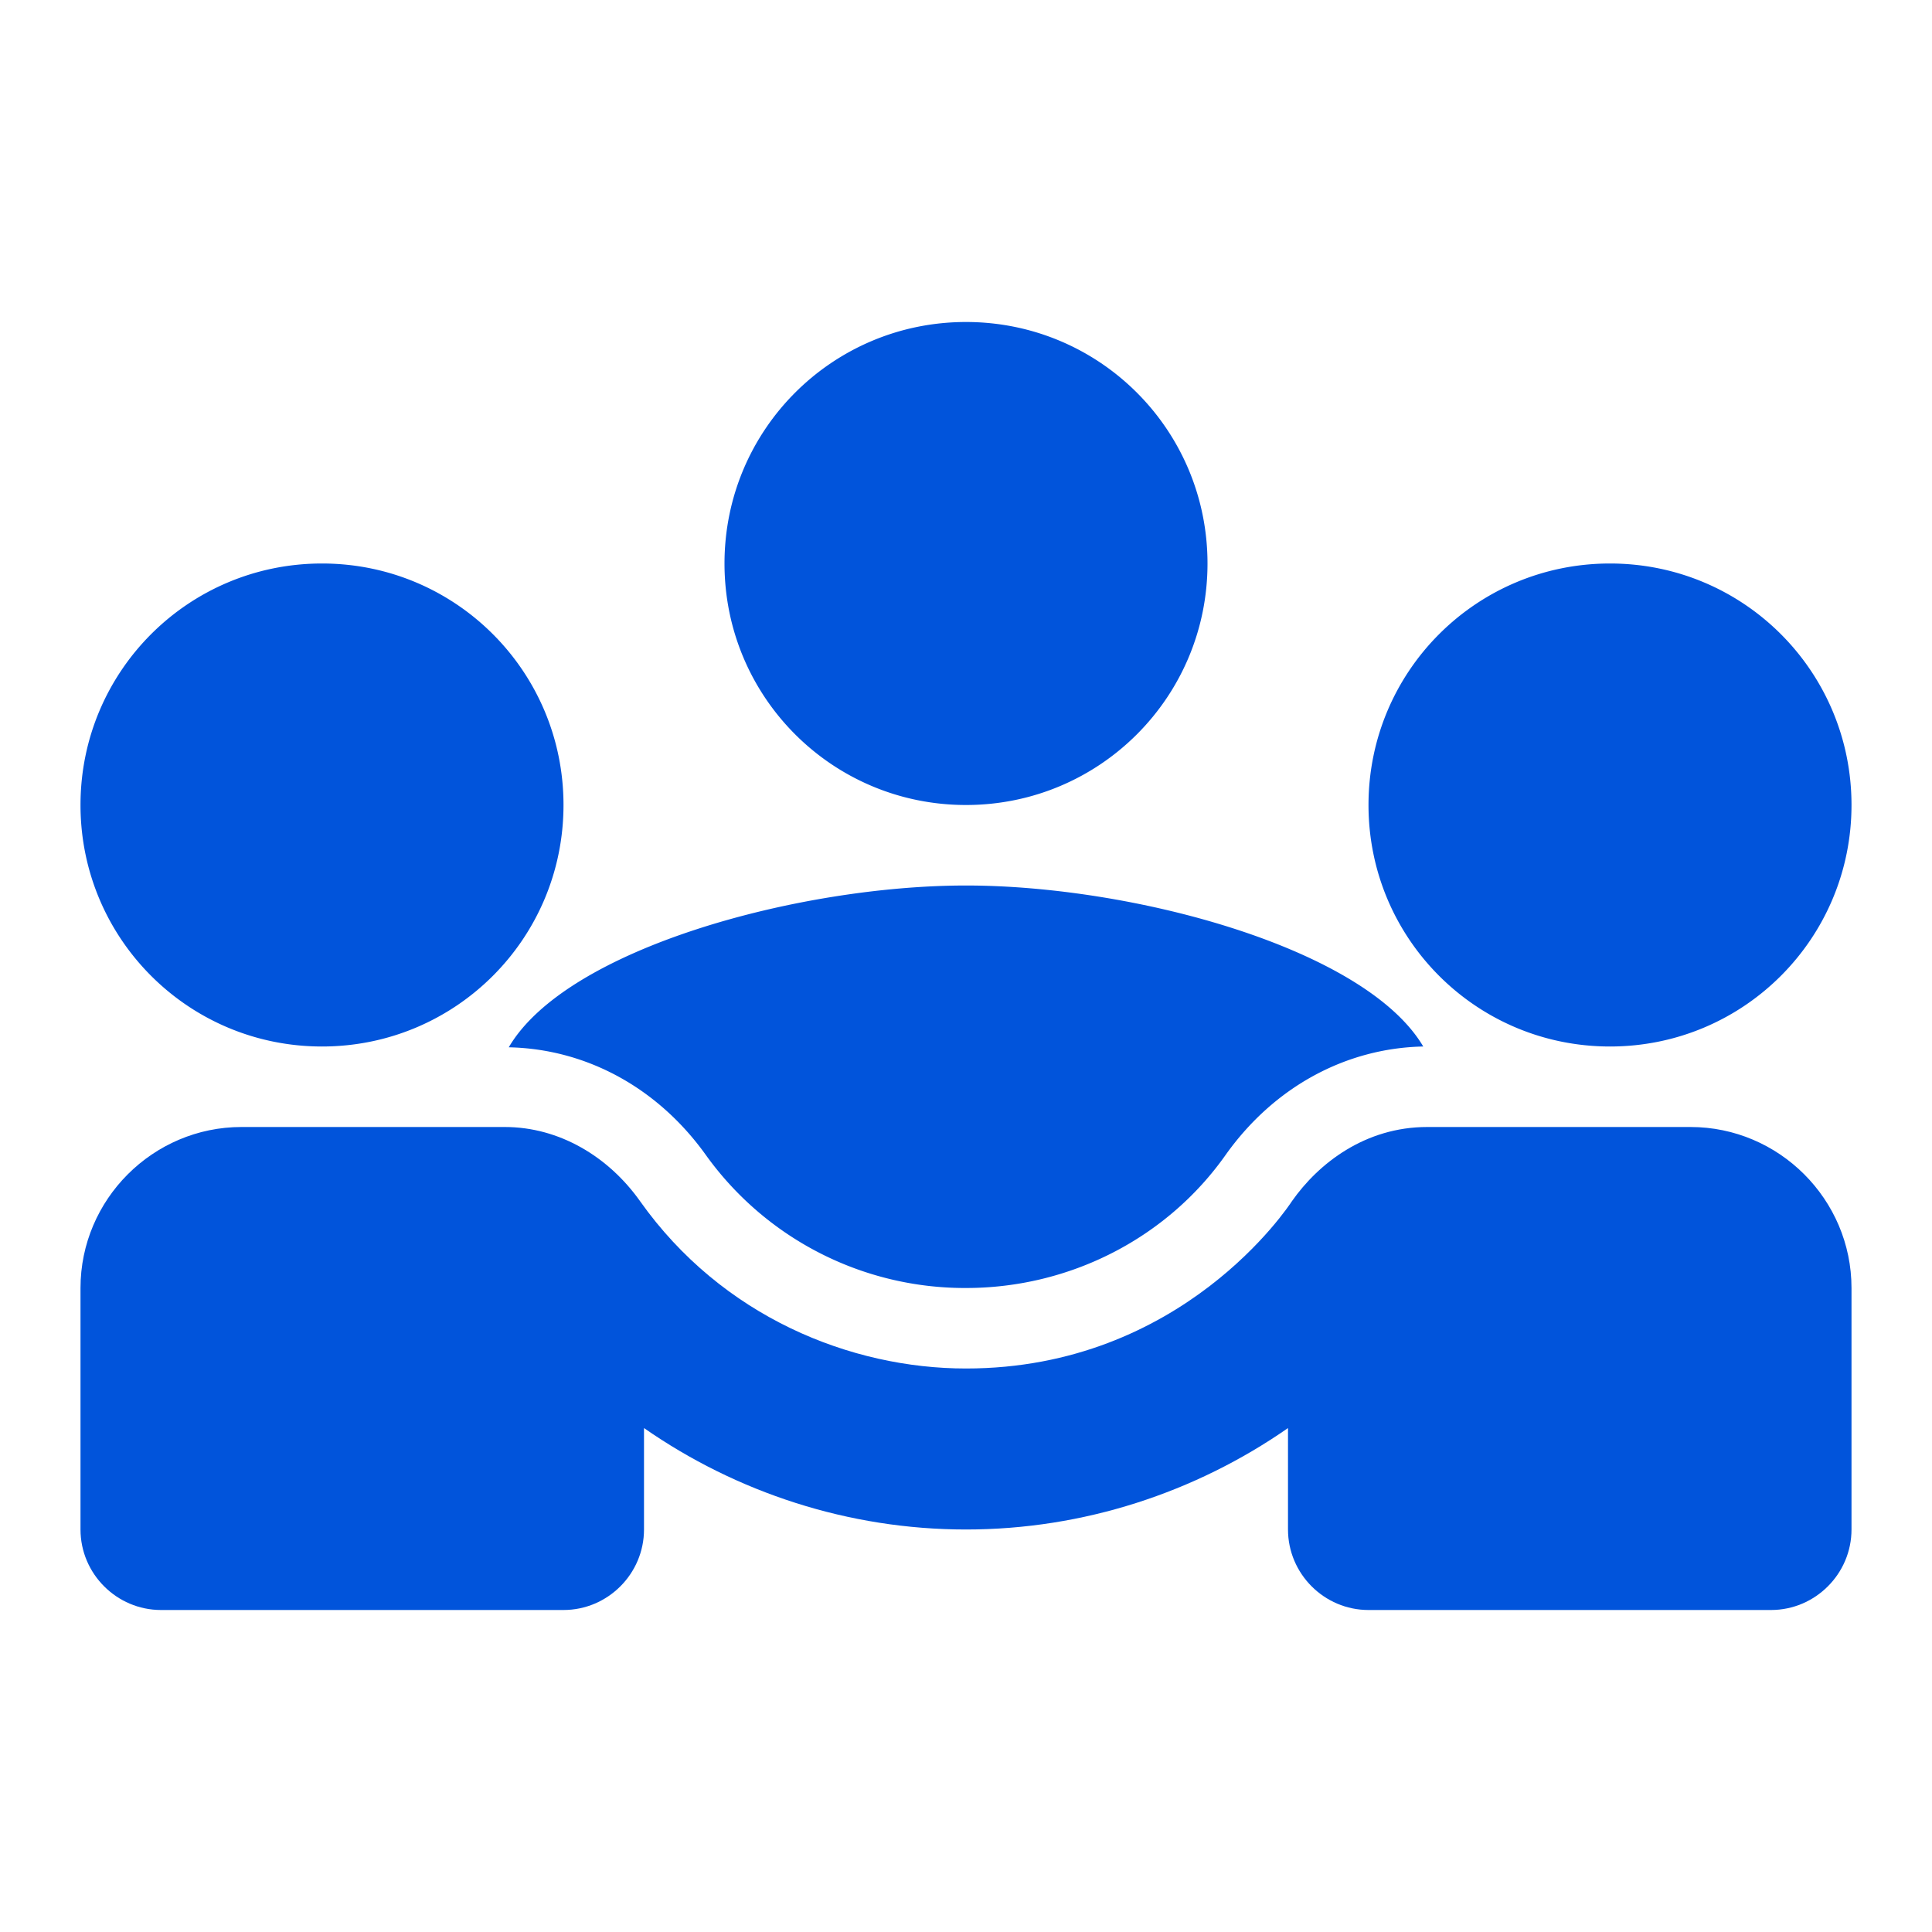
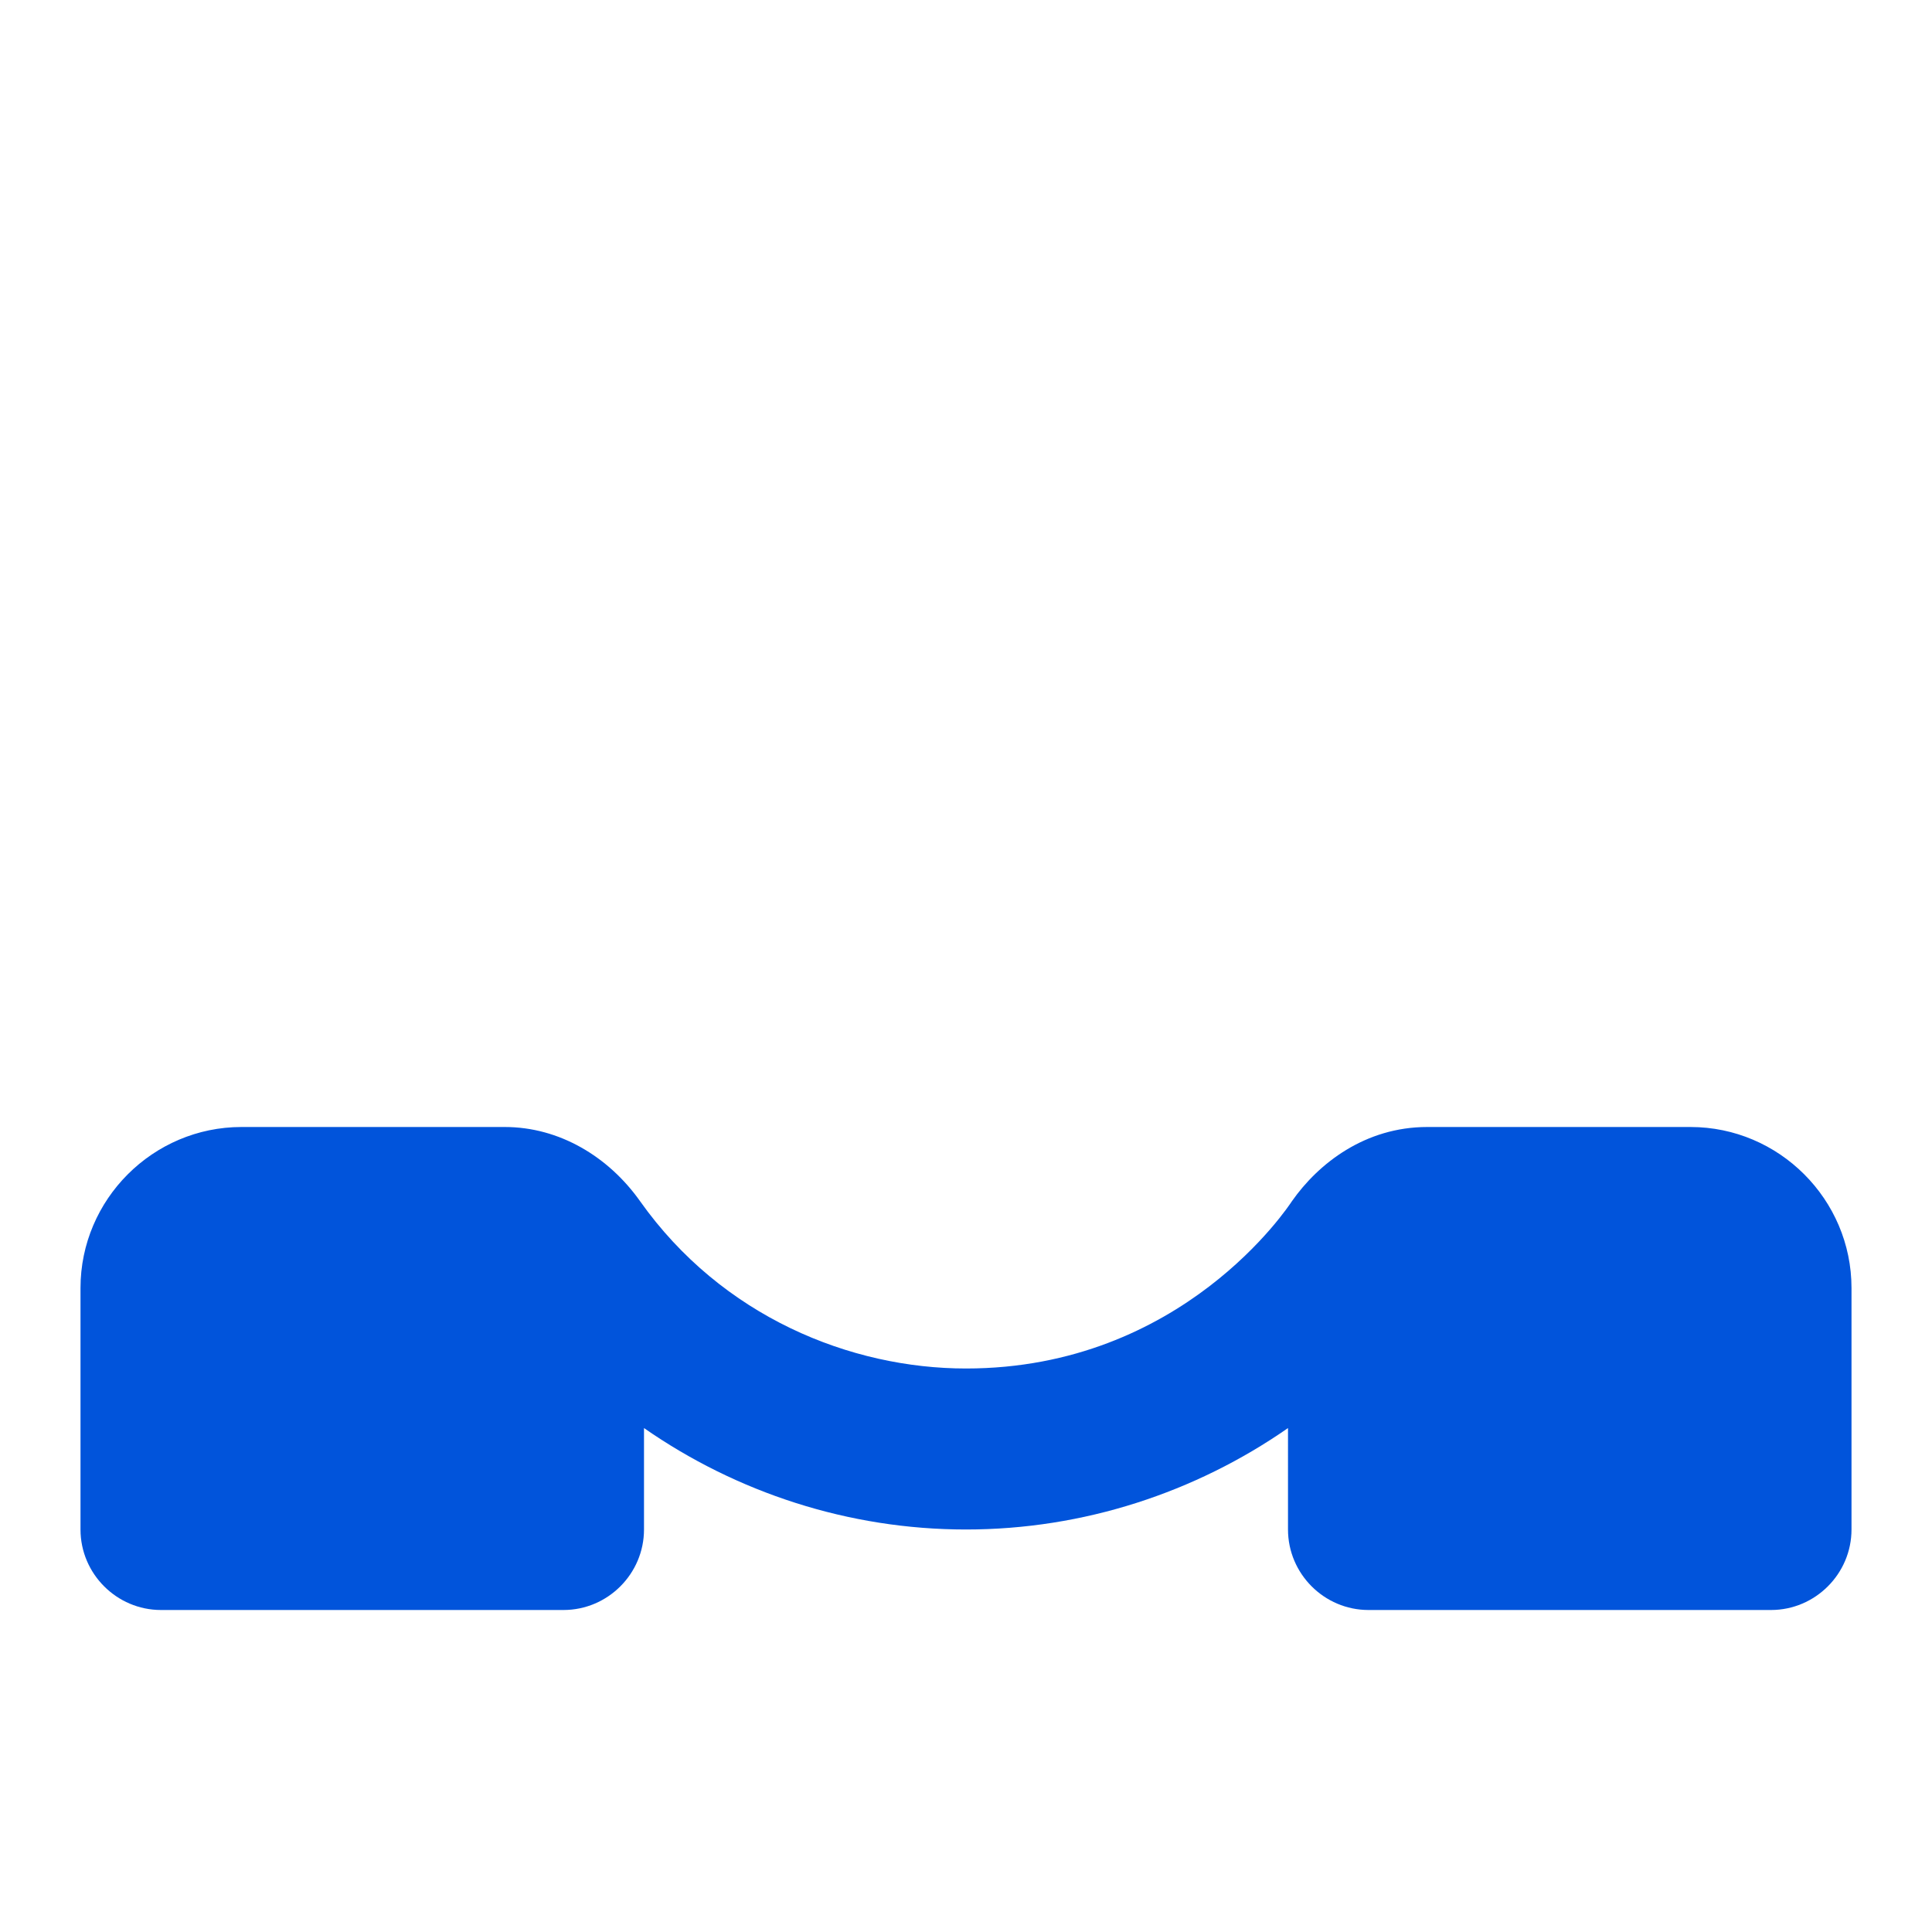
<svg xmlns="http://www.w3.org/2000/svg" width="24" height="24" viewBox="0 0 24 24">
-   <path fill="#0154DB" d="M6.32 13.01c.96.02 1.85.5 2.45 1.34A3.96 3.96 0 0 0 12 16c1.29 0 2.5-.62 3.23-1.66c.6-.84 1.49-1.32 2.45-1.34c-.72-1.22-3.6-2-5.68-2c-2.07 0-4.96.78-5.68 2.01M4 13c1.66 0 3-1.34 3-3S5.66 7 4 7s-3 1.34-3 3s1.34 3 3 3m16 0c1.66 0 3-1.34 3-3s-1.34-3-3-3s-3 1.34-3 3s1.34 3 3 3m-8-3c1.66 0 3-1.34 3-3s-1.34-3-3-3s-3 1.34-3 3s1.34 3 3 3" />
  <path fill="#0154DB" d="M21 14h-3.27c-.77 0-1.35.45-1.68.92c-.04.06-1.36 2.08-4.05 2.08c-1.43 0-3.03-.64-4.05-2.08c-.39-.55-1-.92-1.68-.92H3c-1.1 0-2 .9-2 2v3c0 .55.45 1 1 1h5c.55 0 1-.45 1-1v-1.26c1.15.8 2.54 1.26 4 1.26s2.85-.46 4-1.26V19c0 .55.45 1 1 1h5c.55 0 1-.45 1-1v-3c0-1.1-.9-2-2-2" />
</svg>